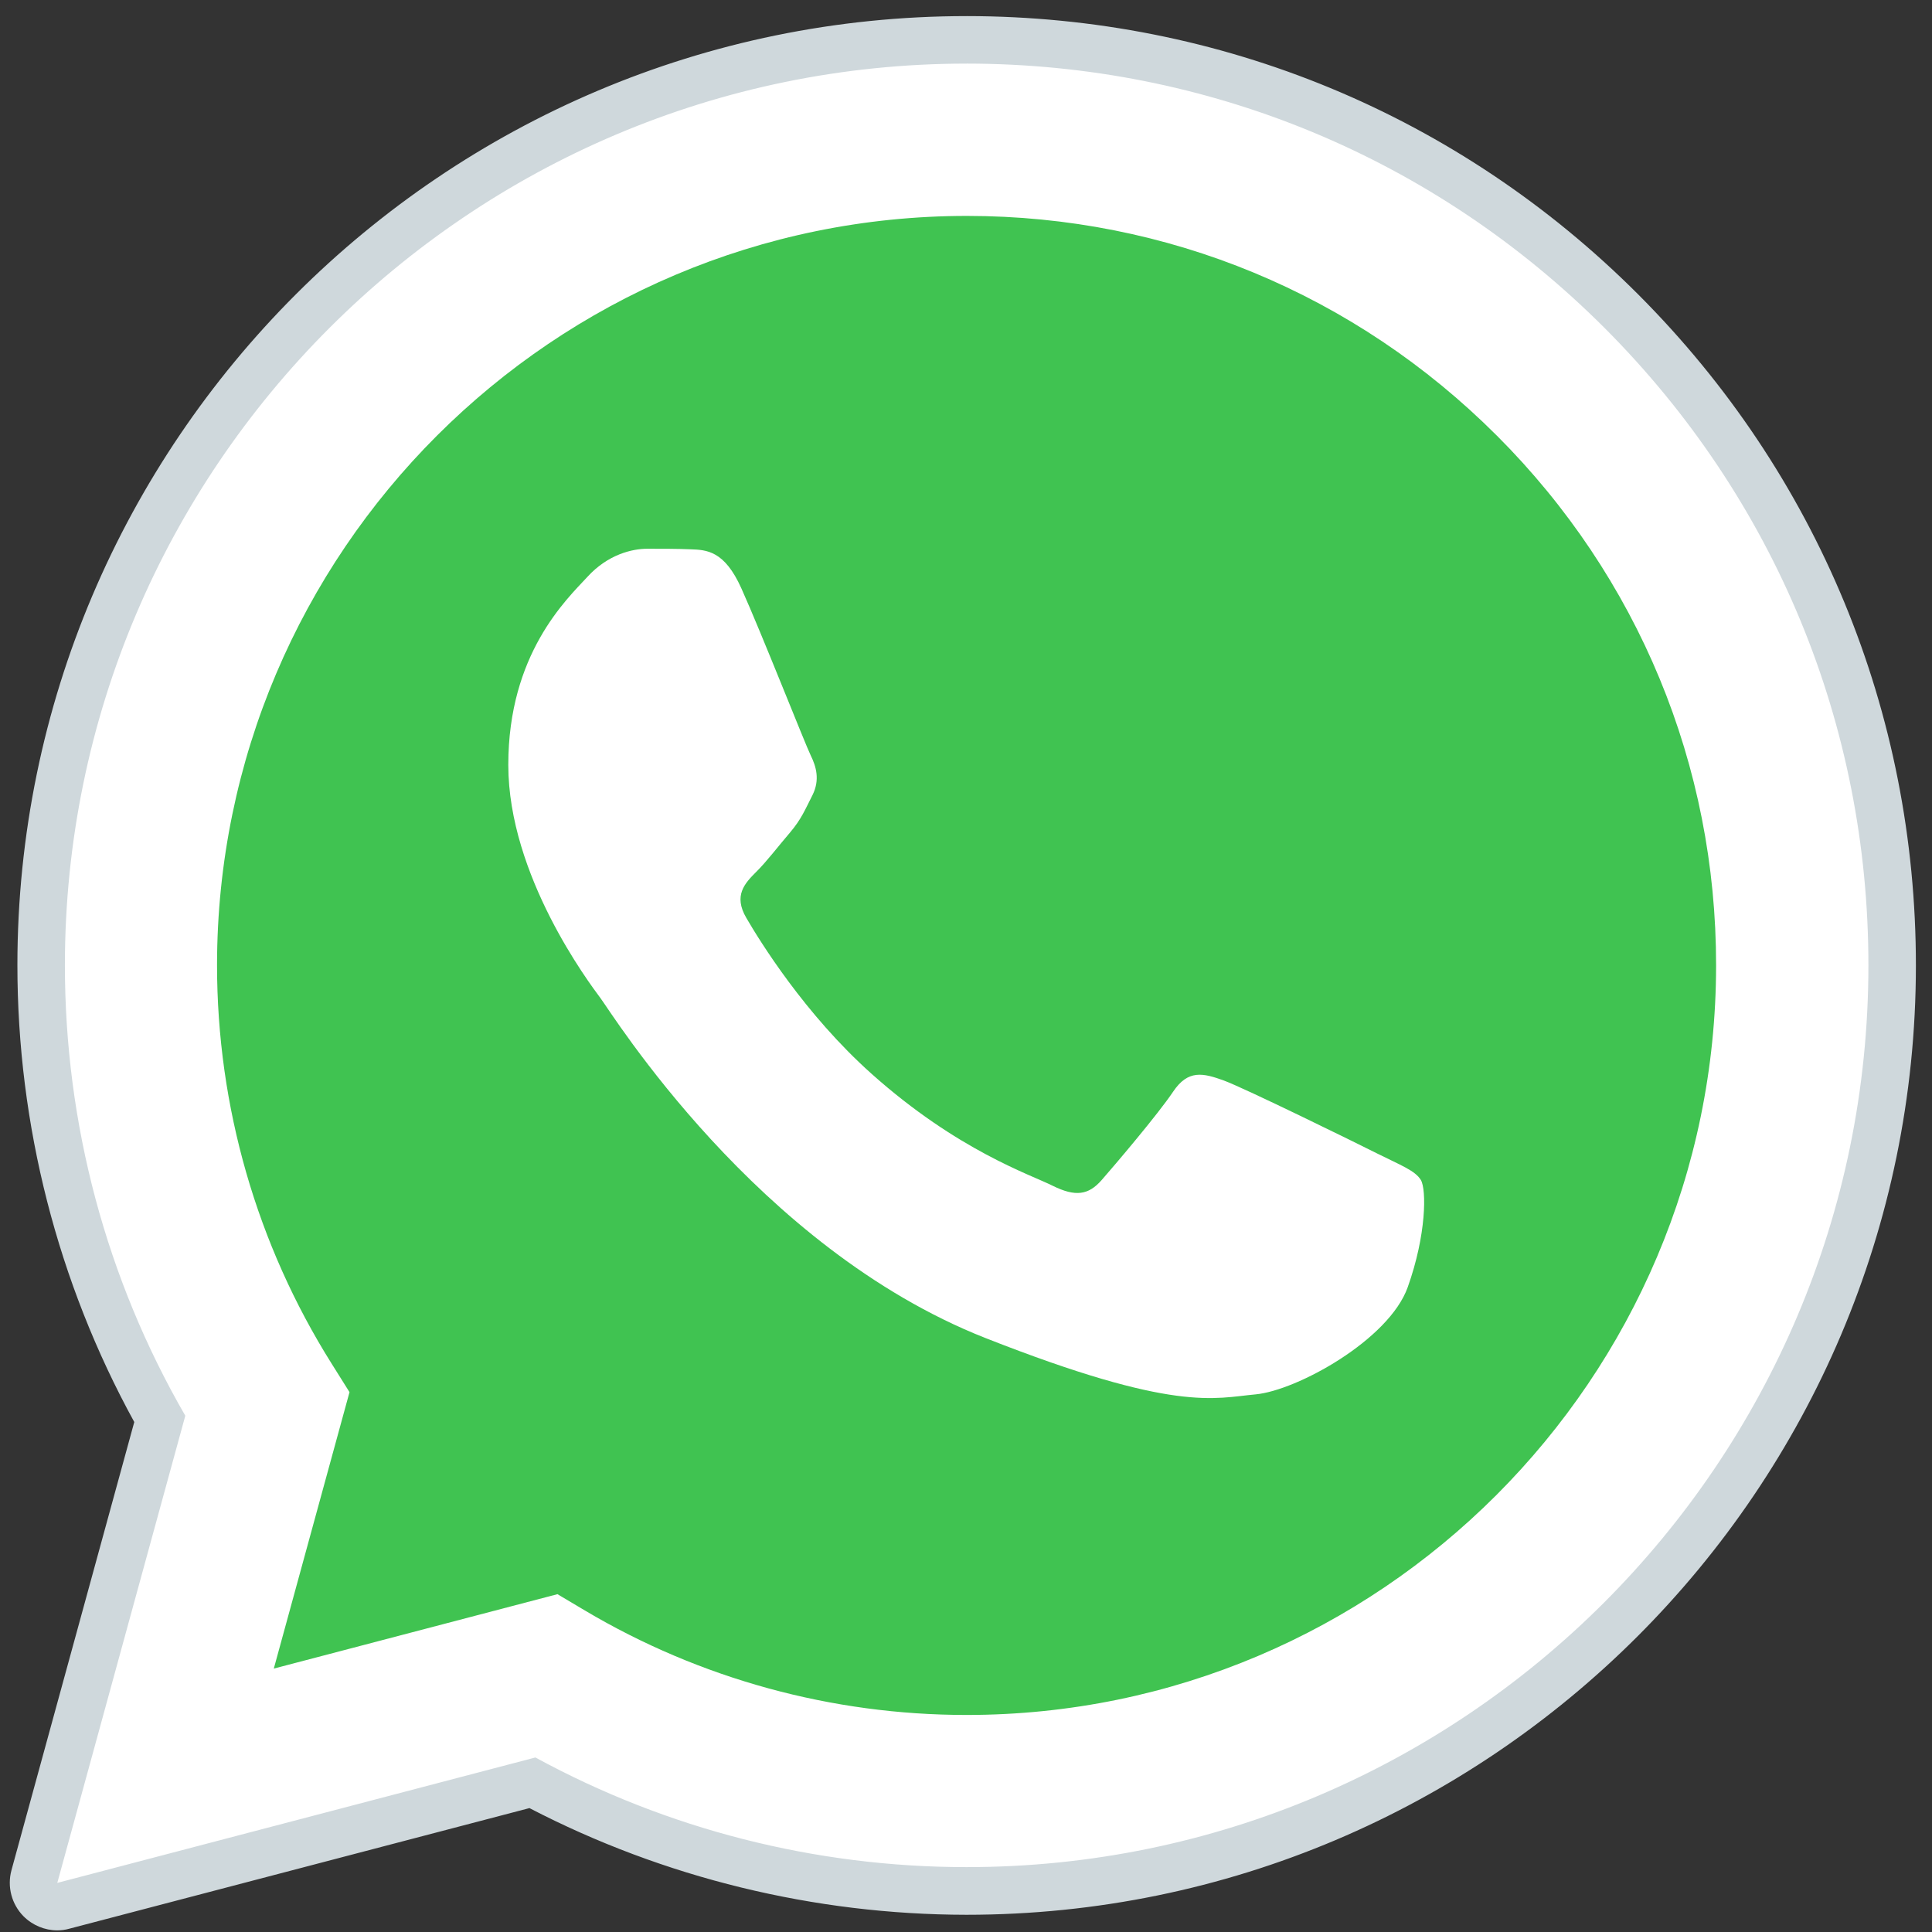
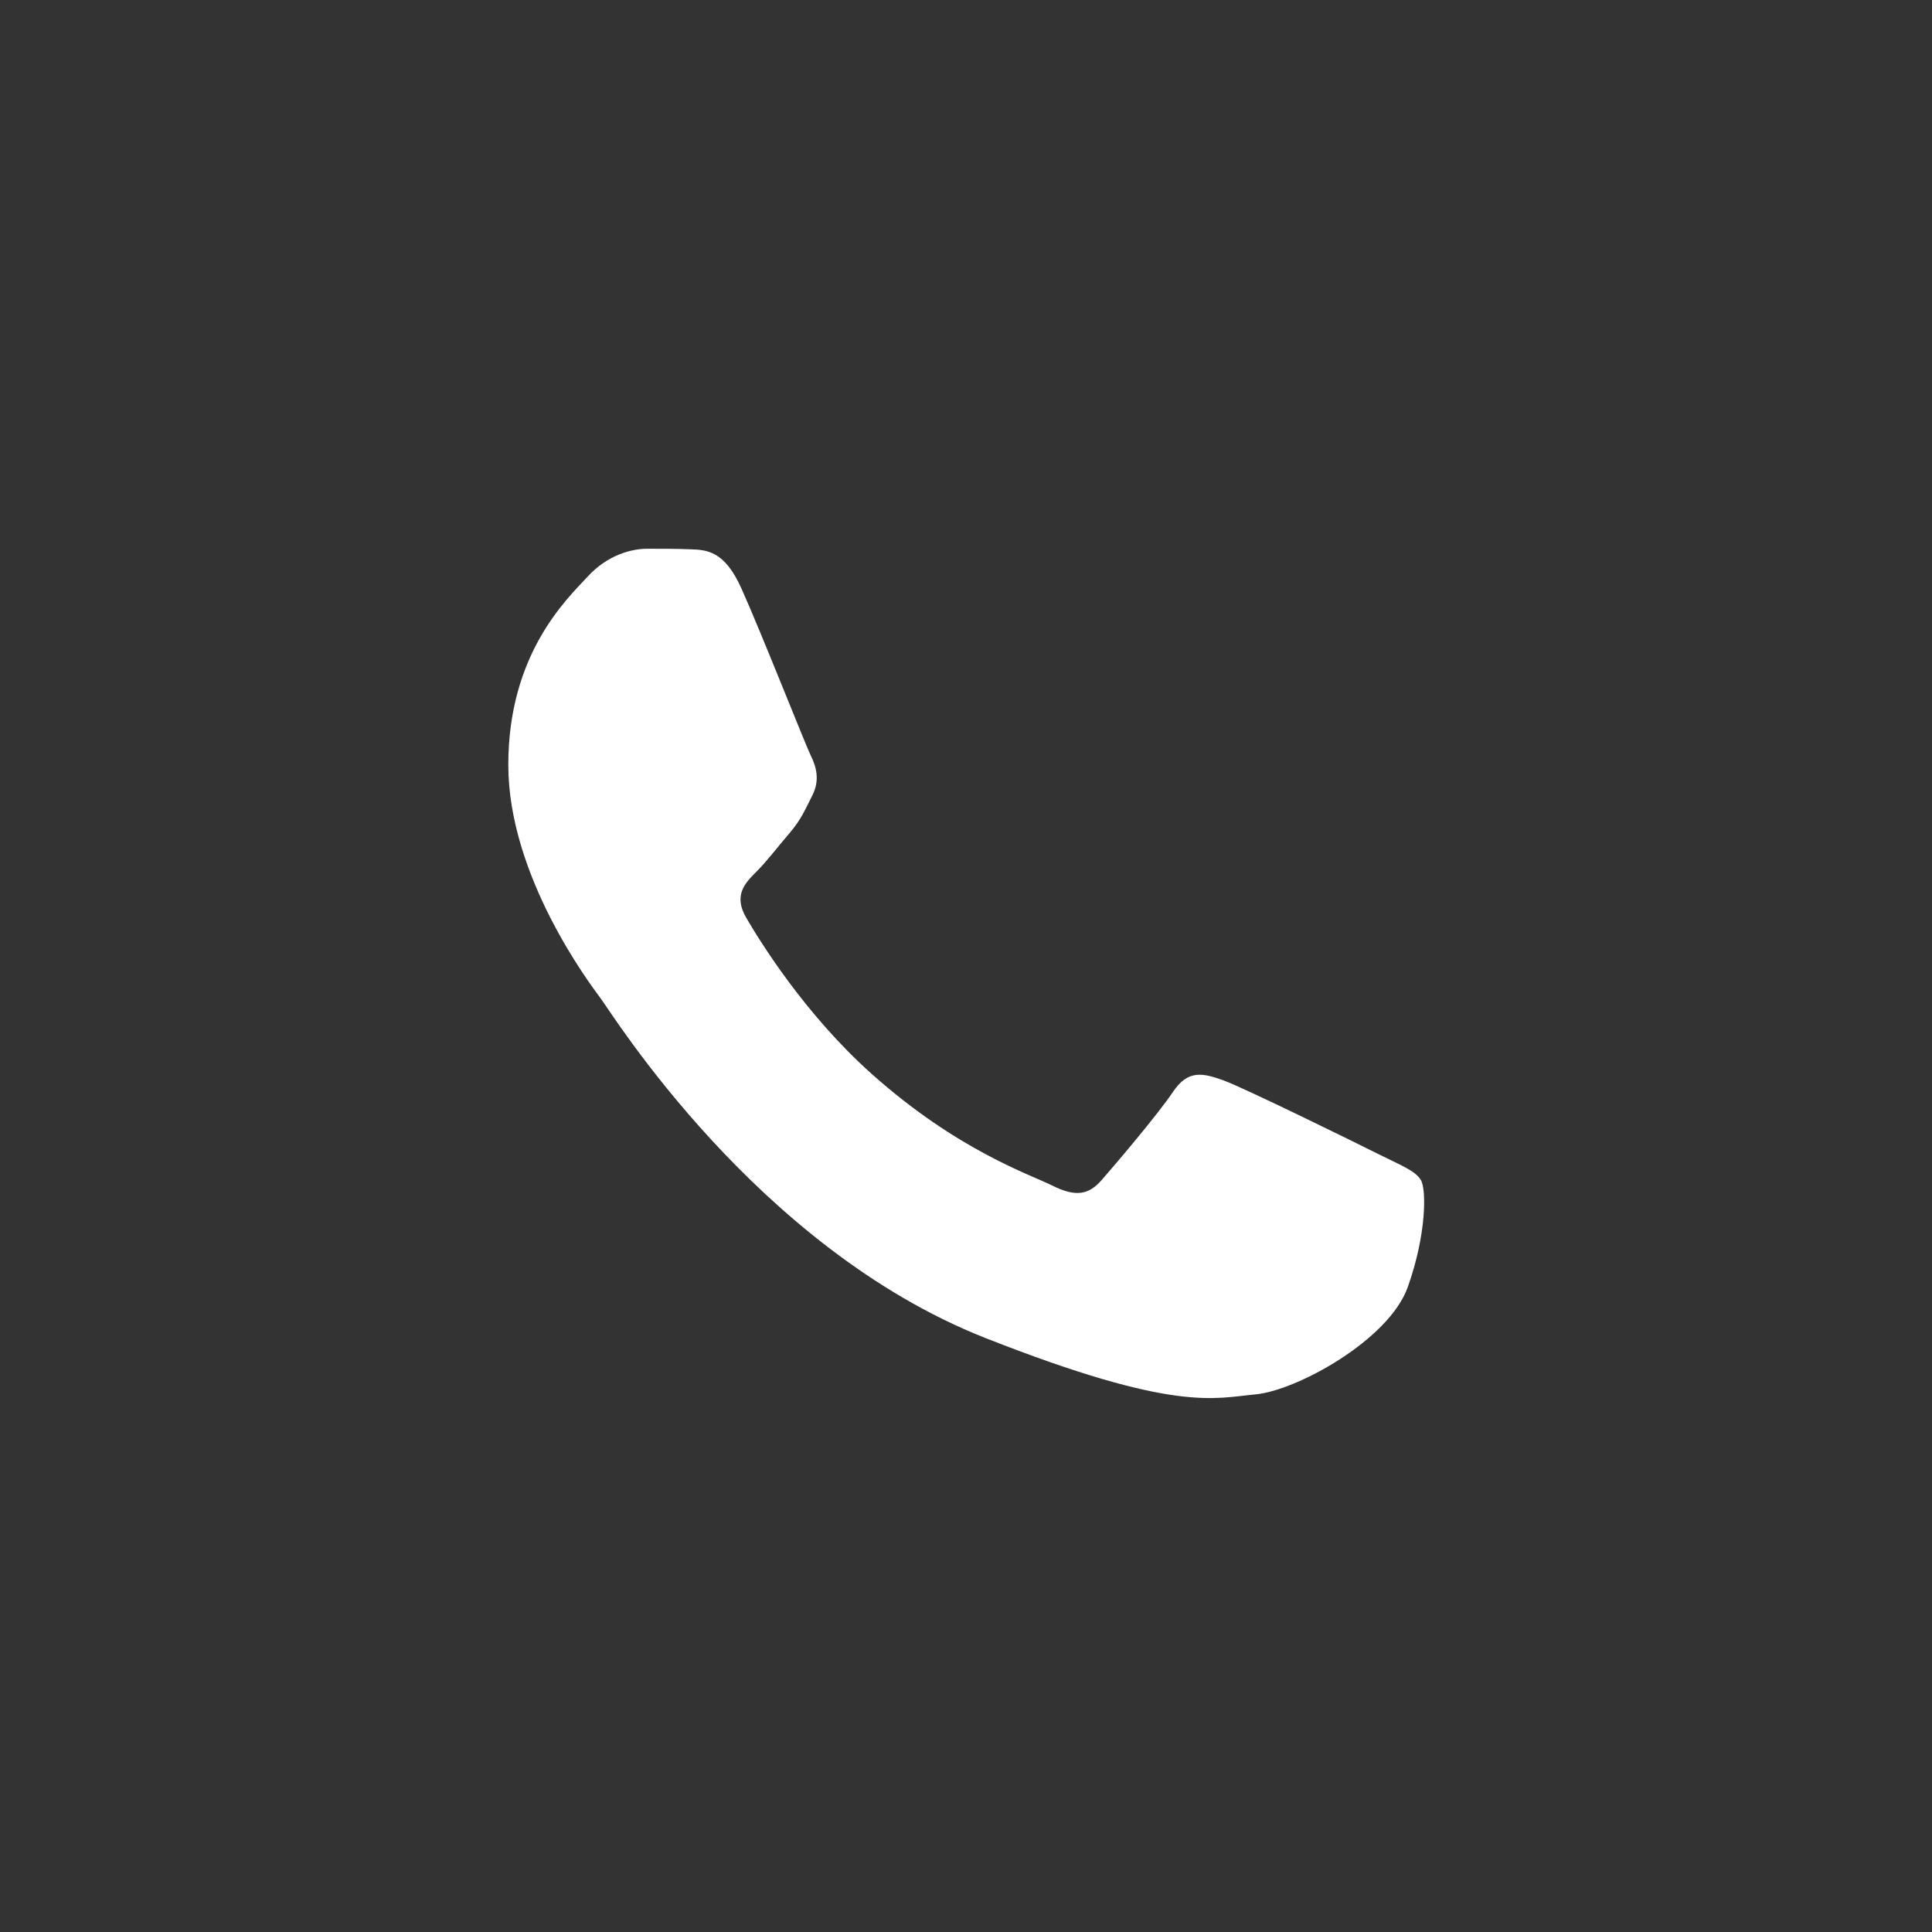
<svg xmlns="http://www.w3.org/2000/svg" version="1.1" viewBox="0 0 224 224" width="96px" height="96px">
  <rect x="0" y="0" width="224" height="224" fill="#333333" stroke="none" />
  <g transform="translate(-20.16,-20.16) scale(1.18,1.18)">
    <g fill="none" fill-rule="none" stroke="none" stroke-width="1" stroke-linecap="butt" stroke-linejoin="miter" stroke-miterlimit="10" stroke-dasharray="" stroke-dashoffset="0" font-family="none" font-weight="none" font-size="none" text-anchor="none" style="mix-blend-mode: normal">
-       <path d="M0,224v-224h224v224z" fill="none" fill-rule="nonzero" />
      <g>
        <g id="surface1">
-           <path d="M22.714,202.089l12.578,-45.901c-7.766,-13.435 -11.831,-28.674 -11.831,-44.279c0.018,-48.836 39.758,-88.576 88.612,-88.576c23.698,0.018 45.938,9.242 62.672,25.977c16.716,16.734 25.94,38.992 25.922,62.654c-0.018,48.854 -39.776,88.576 -88.594,88.576c-0.018,0 0,0 0,0h-0.036c-14.839,0 -29.404,-3.719 -42.346,-10.773z" fill="#ffffff" fill-rule="nonzero" />
-           <path d="M22.714,204.422c-0.62,0 -1.203,-0.255 -1.659,-0.693c-0.583,-0.602 -0.802,-1.458 -0.583,-2.26l12.305,-44.971c-7.62,-13.562 -11.648,-28.966 -11.648,-44.589c0.018,-50.13 40.815,-90.909 90.945,-90.909c24.299,0.018 47.141,9.479 64.312,26.669c17.172,17.172 26.633,40.013 26.615,64.294c-0.018,50.13 -40.815,90.909 -90.927,90.909c-14.893,0 -29.604,-3.664 -42.674,-10.628l-46.083,12.086c-0.201,0.055 -0.401,0.091 -0.602,0.091z" fill="#ffffff" fill-rule="nonzero" />
-           <path d="M112.073,23.333c23.698,0.018 45.938,9.242 62.672,25.977c16.716,16.734 25.94,38.992 25.922,62.654c-0.018,48.854 -39.776,88.576 -88.594,88.576h-0.036c-14.839,0 -29.404,-3.719 -42.346,-10.773l-46.977,12.323l12.578,-45.901c-7.766,-13.435 -11.831,-28.674 -11.831,-44.279c0.018,-48.836 39.758,-88.576 88.612,-88.576M112.073,200.539v0M112.073,200.539v0M112.073,18.667c-51.424,0 -93.26,41.818 -93.279,93.242c0,15.714 3.956,31.19 11.484,44.898l-12.068,44.042c-0.438,1.622 0.018,3.336 1.185,4.521c0.893,0.893 2.096,1.385 3.318,1.385c0.401,0 0.802,-0.055 1.185,-0.164l45.208,-11.849c13.198,6.854 28,10.464 42.93,10.482c51.443,0 93.279,-41.836 93.297,-93.242c0.018,-24.919 -9.68,-48.344 -27.289,-65.971c-17.609,-17.628 -41.052,-27.326 -65.971,-27.344z" fill="#cfd8dc" fill-rule="nonzero" />
-           <path d="M164.154,59.883c-13.909,-13.909 -32.393,-21.583 -52.062,-21.583c-40.615,0 -73.664,33.013 -73.682,73.609c0,13.909 3.901,27.453 11.266,39.174l1.75,2.789l-7.438,27.161l27.872,-7.31l2.698,1.604c11.302,6.708 24.263,10.263 37.479,10.263h0.036c40.578,0 73.609,-33.031 73.628,-73.628c0.018,-19.669 -7.638,-38.172 -21.547,-52.081z" fill="#40c351" fill-rule="nonzero" />
          <path d="M89.924,74.885c-1.659,-3.701 -3.409,-3.773 -4.995,-3.828c-1.294,-0.055 -2.771,-0.055 -4.247,-0.055c-1.458,0 -3.865,0.547 -5.888,2.771c-2.042,2.206 -7.766,7.565 -7.766,18.466c0,10.883 7.948,21.419 9.042,22.896c1.112,1.458 15.331,24.536 37.826,33.414c18.703,7.365 22.513,5.906 26.56,5.542c4.065,-0.383 13.107,-5.359 14.948,-10.536c1.841,-5.159 1.841,-9.589 1.294,-10.518c-0.547,-0.93 -2.023,-1.477 -4.247,-2.589c-2.206,-1.112 -13.089,-6.453 -15.13,-7.201c-2.023,-0.729 -3.5,-1.094 -4.977,1.112c-1.477,2.206 -5.724,7.201 -7.018,8.677c-1.294,1.477 -2.57,1.659 -4.794,0.565c-2.206,-1.112 -9.333,-3.445 -17.792,-10.992c-6.581,-5.87 -11.029,-13.107 -12.323,-15.331c-1.294,-2.206 -0.146,-3.409 0.966,-4.521c1.003,-0.984 2.224,-2.589 3.336,-3.883c1.094,-1.294 1.458,-2.206 2.206,-3.682c0.729,-1.477 0.365,-2.771 -0.182,-3.883c-0.547,-1.112 -4.849,-12.049 -6.818,-16.424z" fill="#ffffff" fill-rule="evenodd" />
        </g>
      </g>
    </g>
  </g>
</svg>